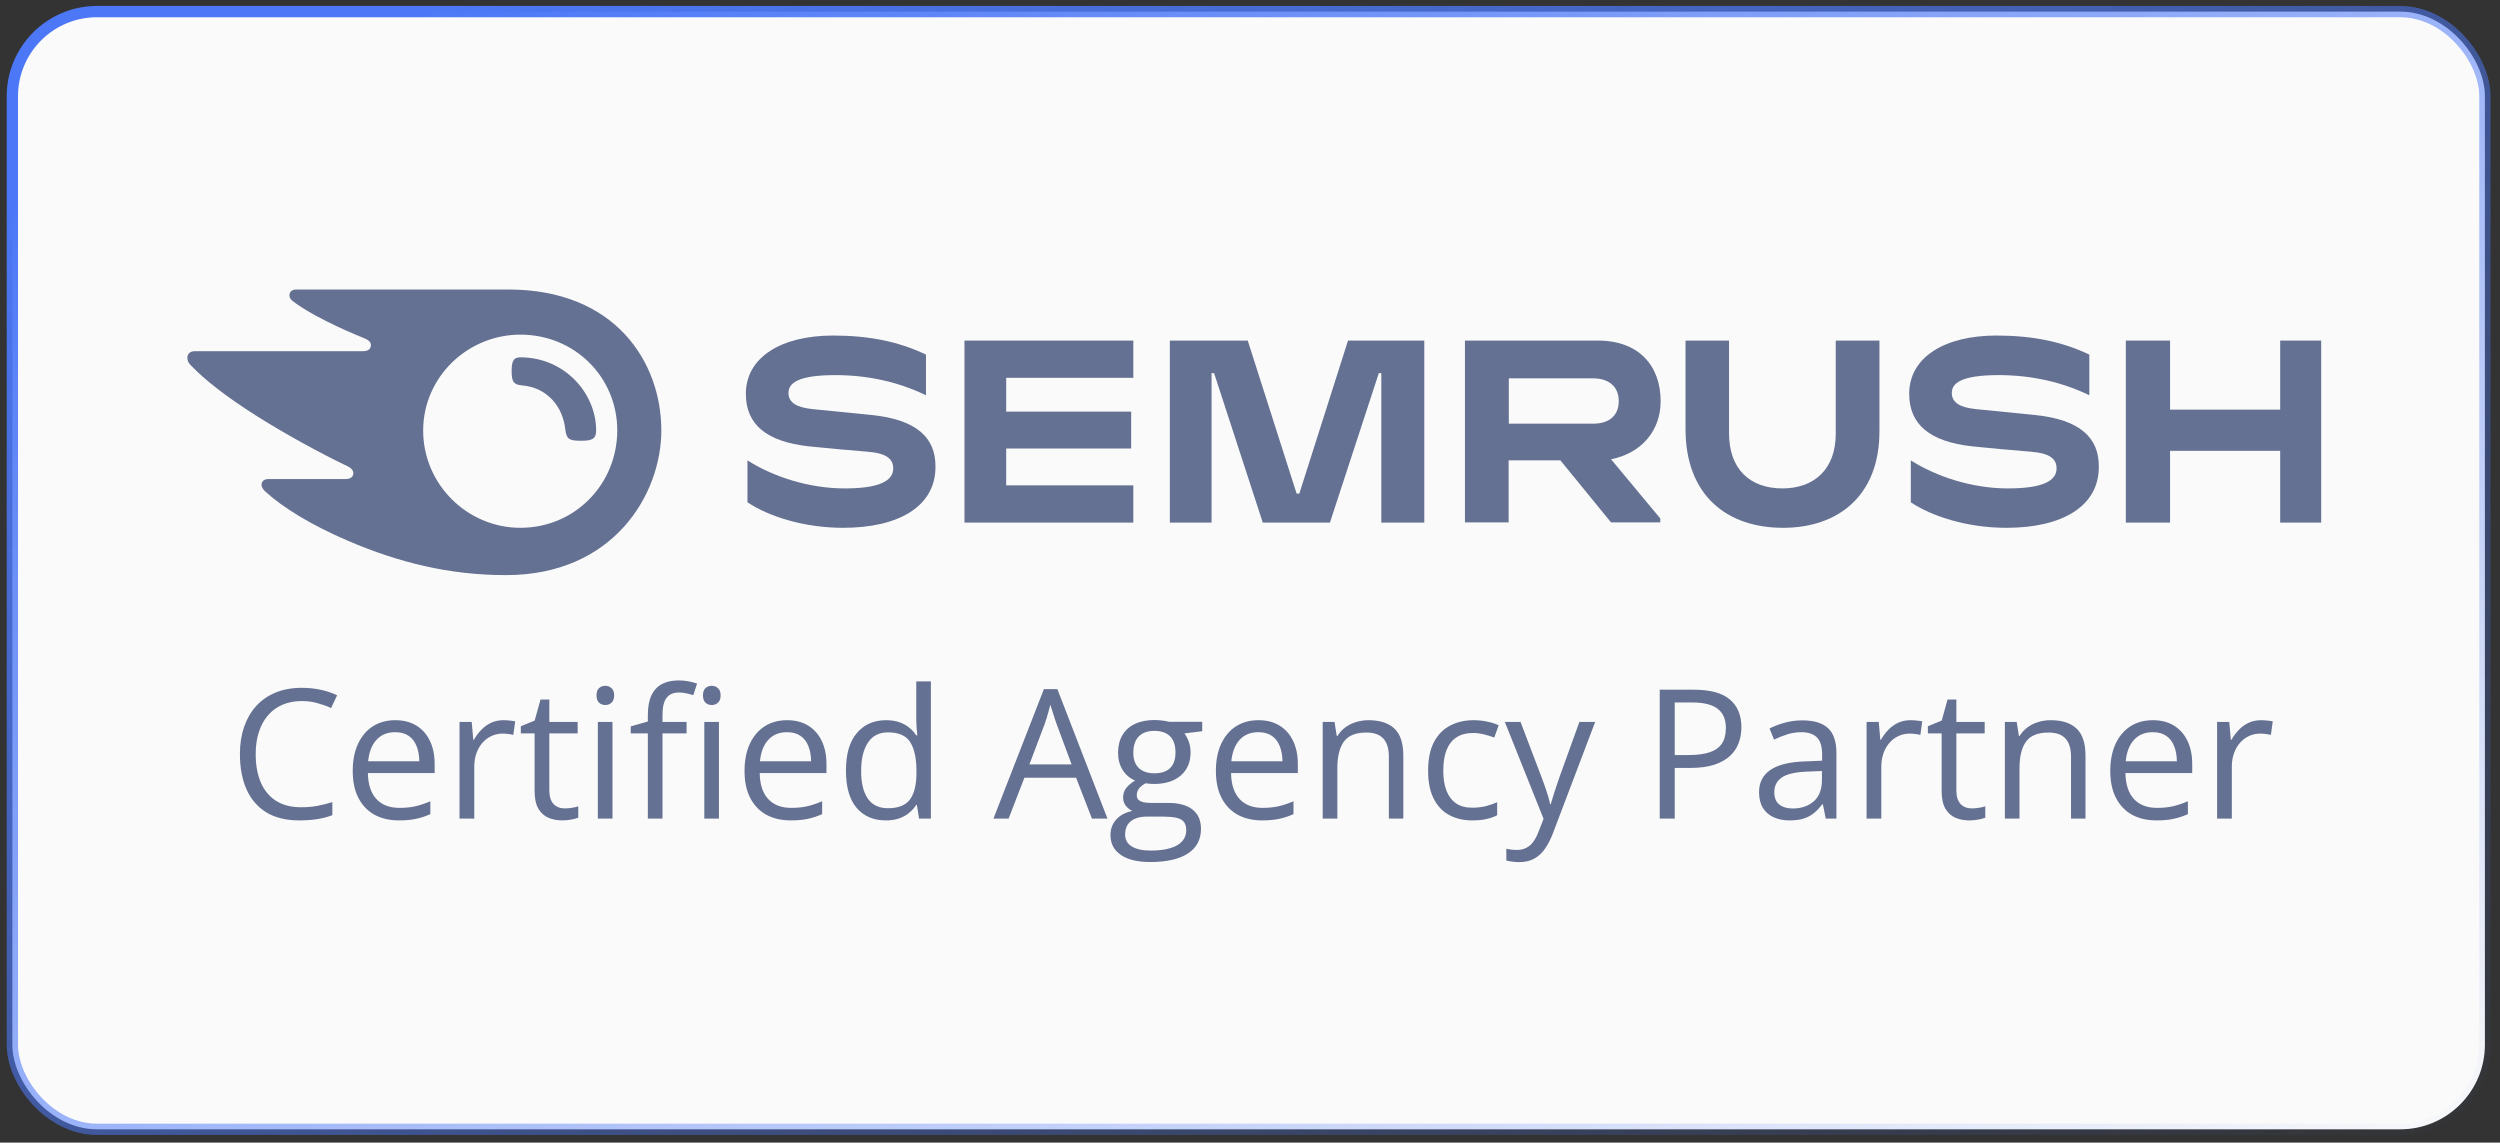
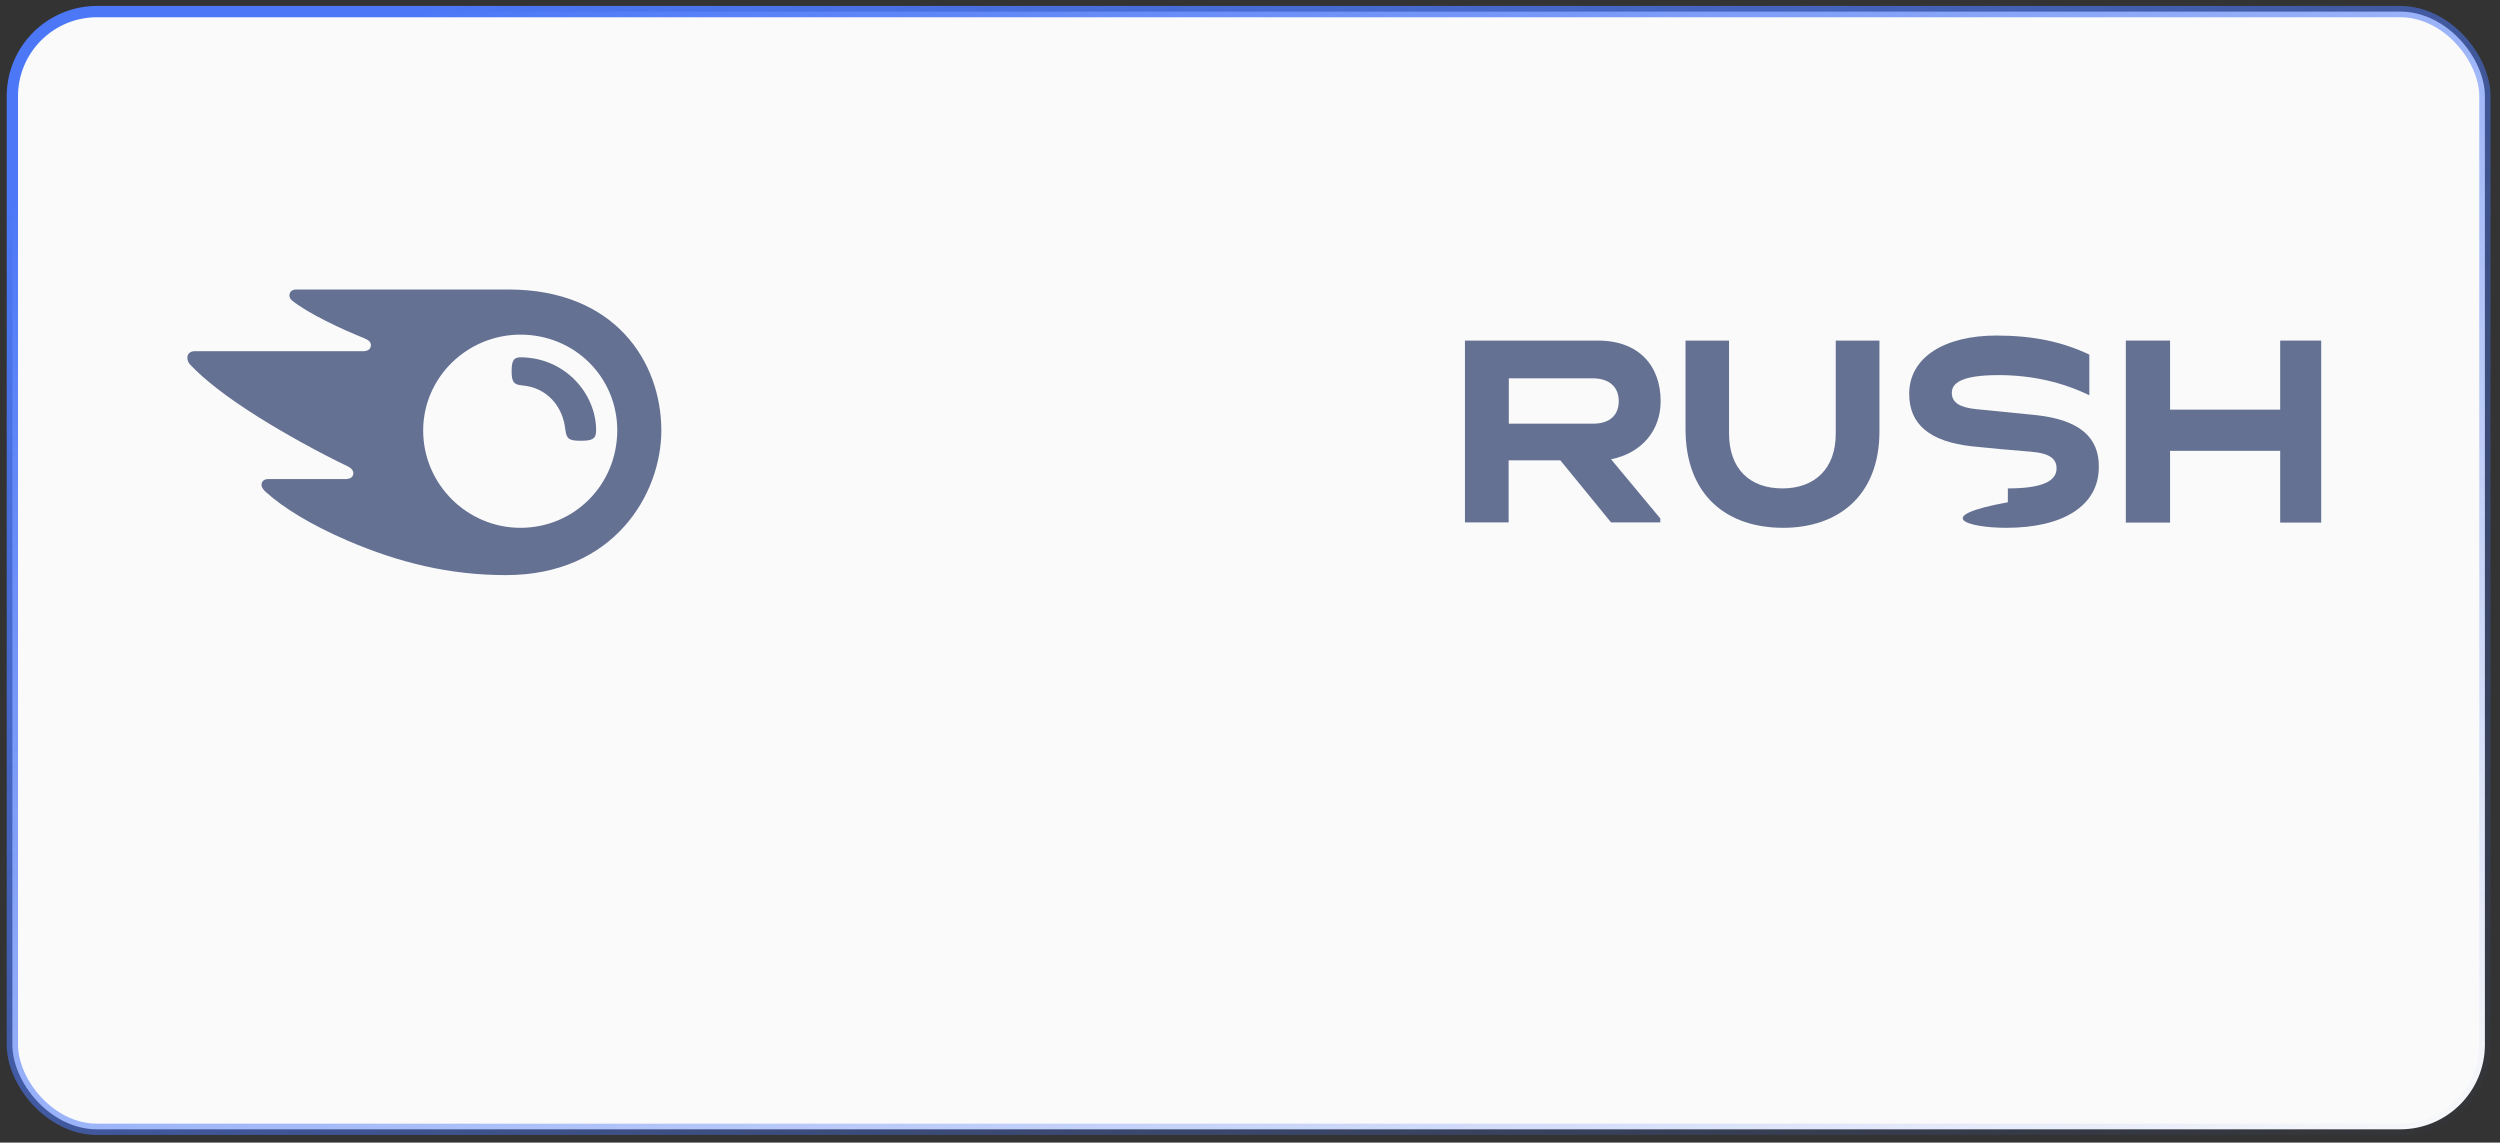
<svg xmlns="http://www.w3.org/2000/svg" width="256" height="117" viewBox="0 0 256 117" fill="none">
  <rect x="0" y="0" width="256" height="117" fill="#333333" stroke="none" />
  <rect x="1.266" y="1.187" width="253.188" height="114.455" rx="8.671" fill="#FAFAFA" />
  <rect x="1.266" y="1.187" width="253.188" height="114.455" rx="8.671" stroke="url(#paint0_linear_385_894)" stroke-width="1.156" />
  <path d="M170.05 41.082C170.05 37.49 167.85 34.875 163.633 34.875H150.01V53.495H154.484V47.141H159.783L164.972 53.495H170.014V53.09L164.972 47.031C168.144 46.386 170.05 44.066 170.05 41.082ZM163.138 43.384H154.502V38.743H163.138C164.733 38.743 165.76 39.59 165.76 41.063C165.76 42.574 164.77 43.384 163.138 43.384Z" fill="#03164D" fill-opacity="0.6" />
  <path d="M237.69 34.875H233.491V41.947H222.214V34.875H217.686V53.514H222.214V46.165H233.491V53.514H237.69V34.875Z" fill="#03164D" fill-opacity="0.6" />
-   <path d="M138.037 34.875L133.05 50.548H132.775L127.769 34.875H119.793V53.514H124.065V38.209H124.322L129.309 53.514H136.185L141.191 38.209H141.447V53.514H145.848V34.875H138.037Z" fill="#03164D" fill-opacity="0.6" />
-   <path d="M89.302 42.5C87.725 42.334 84.773 42.058 83.196 41.892C81.637 41.727 80.739 41.266 80.739 40.235C80.739 39.24 81.692 38.411 85.543 38.411C88.953 38.411 92.088 39.148 94.82 40.474V36.312C92.088 35.004 89.063 34.359 85.304 34.359C80.024 34.359 76.375 36.569 76.375 40.327C76.375 43.495 78.52 45.226 82.811 45.705C84.369 45.87 87.01 46.11 88.862 46.257C90.878 46.423 91.465 47.049 91.465 47.97C91.465 49.241 90.053 50.014 86.478 50.014C82.847 50.014 79.162 48.817 76.54 47.141V51.433C78.649 52.851 82.279 54.048 86.331 54.048C92.088 54.048 95.792 51.819 95.792 47.823C95.829 44.802 93.849 42.979 89.302 42.5Z" fill="#03164D" fill-opacity="0.6" />
-   <path d="M98.762 34.875V53.514H116.052V49.701H103.034V45.926H115.832V42.15H103.034V38.688H116.052V34.875H98.762Z" fill="#03164D" fill-opacity="0.6" />
-   <path d="M208.428 42.5C206.852 42.334 203.9 42.058 202.323 41.892C200.764 41.727 199.866 41.266 199.866 40.235C199.866 39.24 200.819 38.411 204.67 38.411C208.08 38.411 211.215 39.148 213.947 40.474V36.312C211.215 35.004 208.19 34.359 204.431 34.359C199.151 34.359 195.502 36.569 195.502 40.327C195.502 43.495 197.647 45.226 201.938 45.705C203.496 45.87 206.137 46.11 207.988 46.257C210.005 46.423 210.592 47.049 210.592 47.97C210.592 49.241 209.18 50.014 205.605 50.014C201.974 50.014 198.289 48.817 195.667 47.141V51.433C197.776 52.851 201.406 54.048 205.458 54.048C211.216 54.048 214.919 51.819 214.919 47.823C214.956 44.802 212.976 42.979 208.428 42.5Z" fill="#03164D" fill-opacity="0.6" />
+   <path d="M208.428 42.5C206.852 42.334 203.9 42.058 202.323 41.892C200.764 41.727 199.866 41.266 199.866 40.235C199.866 39.24 200.819 38.411 204.67 38.411C208.08 38.411 211.215 39.148 213.947 40.474V36.312C211.215 35.004 208.19 34.359 204.431 34.359C199.151 34.359 195.502 36.569 195.502 40.327C195.502 43.495 197.647 45.226 201.938 45.705C203.496 45.87 206.137 46.11 207.988 46.257C210.005 46.423 210.592 47.049 210.592 47.97C210.592 49.241 209.18 50.014 205.605 50.014V51.433C197.776 52.851 201.406 54.048 205.458 54.048C211.216 54.048 214.919 51.819 214.919 47.823C214.956 44.802 212.976 42.979 208.428 42.5Z" fill="#03164D" fill-opacity="0.6" />
  <path d="M187.981 34.875V44.415C187.981 48.025 185.799 50.014 182.517 50.014C179.217 50.014 177.053 48.062 177.053 44.36V34.875H172.598V43.937C172.598 50.696 176.796 54.048 182.591 54.048C188.146 54.048 192.455 50.843 192.455 44.158V34.875H187.981Z" fill="#03164D" fill-opacity="0.6" />
  <path d="M61.045 44.084C61.045 44.986 60.587 45.134 59.45 45.134C58.24 45.134 58.02 44.931 57.892 44.01C57.654 41.671 56.077 39.682 53.436 39.461C52.593 39.388 52.391 39.074 52.391 38.025C52.391 37.048 52.538 36.588 53.29 36.588C57.873 36.606 61.045 40.308 61.045 44.084ZM67.72 44.084C67.72 37.067 62.989 29.645 52.061 29.645H30.352C29.912 29.645 29.637 29.866 29.637 30.271C29.637 30.492 29.802 30.694 29.948 30.805C30.737 31.431 31.91 32.131 33.451 32.904C34.954 33.66 36.128 34.157 37.301 34.636C37.796 34.838 37.98 35.059 37.98 35.336C37.98 35.722 37.704 35.962 37.173 35.962H19.937C19.424 35.962 19.186 36.293 19.186 36.625C19.186 36.901 19.277 37.141 19.516 37.38C20.909 38.853 23.146 40.621 26.391 42.666C29.233 44.452 32.754 46.386 35.559 47.731C36.036 47.952 36.183 48.21 36.183 48.486C36.164 48.799 35.926 49.057 35.376 49.057H27.473C27.033 49.057 26.776 49.296 26.776 49.665C26.776 49.867 26.942 50.125 27.162 50.328C28.958 51.967 31.837 53.753 35.669 55.393C40.785 57.584 45.974 58.892 51.804 58.892C62.861 58.892 67.72 50.586 67.72 44.084ZM53.29 54.048C47.862 54.048 43.333 49.609 43.333 44.084C43.333 38.632 47.862 34.267 53.29 34.267C58.864 34.267 63.209 38.632 63.209 44.084C63.191 49.609 58.845 54.048 53.29 54.048Z" fill="#03164D" fill-opacity="0.6" />
-   <path d="M30.889 71.788C30.16 71.788 29.504 71.915 28.92 72.168C28.342 72.415 27.848 72.776 27.439 73.251C27.035 73.721 26.725 74.29 26.508 74.959C26.292 75.627 26.183 76.38 26.183 77.217C26.183 78.325 26.355 79.288 26.698 80.107C27.047 80.92 27.565 81.549 28.252 81.995C28.944 82.44 29.808 82.663 30.844 82.663C31.434 82.663 31.988 82.615 32.506 82.519C33.03 82.416 33.538 82.29 34.032 82.139V83.476C33.55 83.656 33.045 83.789 32.515 83.873C31.985 83.964 31.356 84.009 30.627 84.009C29.284 84.009 28.161 83.732 27.258 83.178C26.361 82.618 25.686 81.829 25.235 80.811C24.789 79.794 24.567 78.593 24.567 77.208C24.567 76.208 24.705 75.296 24.982 74.471C25.265 73.64 25.674 72.923 26.21 72.321C26.752 71.719 27.415 71.255 28.197 70.93C28.986 70.599 29.889 70.433 30.907 70.433C31.575 70.433 32.22 70.5 32.84 70.632C33.46 70.765 34.02 70.954 34.52 71.201L33.906 72.502C33.484 72.309 33.021 72.144 32.515 72.005C32.015 71.861 31.473 71.788 30.889 71.788ZM40.481 73.748C41.324 73.748 42.047 73.935 42.649 74.308C43.251 74.682 43.712 75.206 44.031 75.88C44.35 76.548 44.509 77.331 44.509 78.228V79.159H37.672C37.69 80.321 37.979 81.206 38.539 81.814C39.099 82.422 39.888 82.726 40.906 82.726C41.532 82.726 42.086 82.669 42.568 82.555C43.049 82.44 43.549 82.272 44.067 82.049V83.368C43.567 83.59 43.07 83.753 42.577 83.855C42.089 83.958 41.511 84.009 40.842 84.009C39.891 84.009 39.06 83.816 38.349 83.431C37.645 83.039 37.097 82.467 36.706 81.715C36.314 80.962 36.119 80.041 36.119 78.951C36.119 77.885 36.296 76.964 36.651 76.187C37.013 75.404 37.519 74.802 38.169 74.38C38.825 73.959 39.596 73.748 40.481 73.748ZM40.463 74.977C39.662 74.977 39.024 75.239 38.548 75.763C38.072 76.286 37.789 77.018 37.699 77.957H42.938C42.932 77.367 42.839 76.849 42.658 76.404C42.483 75.952 42.215 75.603 41.854 75.356C41.493 75.103 41.029 74.977 40.463 74.977ZM51.554 73.748C51.753 73.748 51.961 73.76 52.178 73.784C52.394 73.802 52.587 73.83 52.756 73.866L52.566 75.257C52.404 75.215 52.223 75.181 52.024 75.157C51.825 75.133 51.639 75.121 51.464 75.121C51.067 75.121 50.69 75.203 50.335 75.365C49.986 75.522 49.679 75.75 49.414 76.052C49.149 76.347 48.941 76.705 48.791 77.126C48.64 77.542 48.565 78.005 48.565 78.517V83.828H47.056V73.929H48.303L48.465 75.753H48.529C48.733 75.386 48.98 75.052 49.269 74.751C49.558 74.444 49.893 74.2 50.272 74.019C50.657 73.839 51.085 73.748 51.554 73.748ZM57.823 82.78C58.07 82.78 58.322 82.759 58.581 82.717C58.84 82.675 59.051 82.624 59.214 82.564V83.729C59.039 83.807 58.795 83.873 58.482 83.927C58.175 83.982 57.874 84.009 57.579 84.009C57.055 84.009 56.579 83.918 56.152 83.738C55.724 83.551 55.381 83.238 55.122 82.799C54.869 82.359 54.743 81.751 54.743 80.974V75.103H53.334V74.371L54.752 73.784L55.348 71.635H56.251V73.929H59.151V75.103H56.251V80.929C56.251 81.549 56.393 82.013 56.676 82.32C56.965 82.627 57.347 82.78 57.823 82.78ZM62.718 73.929V83.828H61.219V73.929H62.718ZM61.986 70.226C62.233 70.226 62.444 70.307 62.619 70.47C62.799 70.626 62.89 70.873 62.89 71.21C62.89 71.541 62.799 71.788 62.619 71.951C62.444 72.114 62.233 72.195 61.986 72.195C61.728 72.195 61.511 72.114 61.336 71.951C61.168 71.788 61.083 71.541 61.083 71.21C61.083 70.873 61.168 70.626 61.336 70.47C61.511 70.307 61.728 70.226 61.986 70.226ZM70.305 75.103H67.839V83.828H66.34V75.103H64.588V74.38L66.34 73.884V73.224C66.34 72.394 66.463 71.719 66.71 71.201C66.957 70.677 67.316 70.292 67.785 70.045C68.255 69.798 68.827 69.675 69.501 69.675C69.881 69.675 70.227 69.708 70.54 69.774C70.859 69.84 71.139 69.916 71.38 70L70.992 71.183C70.787 71.117 70.555 71.057 70.296 71.002C70.043 70.942 69.784 70.912 69.519 70.912C68.947 70.912 68.523 71.099 68.246 71.472C67.975 71.84 67.839 72.418 67.839 73.206V73.929H70.305V75.103ZM73.62 73.929V83.828H72.121V73.929H73.62ZM72.888 70.226C73.135 70.226 73.346 70.307 73.521 70.47C73.701 70.626 73.791 70.873 73.791 71.21C73.791 71.541 73.701 71.788 73.521 71.951C73.346 72.114 73.135 72.195 72.888 72.195C72.629 72.195 72.413 72.114 72.238 71.951C72.069 71.788 71.985 71.541 71.985 71.21C71.985 70.873 72.069 70.626 72.238 70.47C72.413 70.307 72.629 70.226 72.888 70.226ZM80.602 73.748C81.445 73.748 82.167 73.935 82.769 74.308C83.372 74.682 83.832 75.206 84.151 75.88C84.471 76.548 84.63 77.331 84.63 78.228V79.159H77.793C77.811 80.321 78.1 81.206 78.66 81.814C79.22 82.422 80.009 82.726 81.026 82.726C81.653 82.726 82.206 82.669 82.688 82.555C83.17 82.44 83.67 82.272 84.188 82.049V83.368C83.688 83.59 83.191 83.753 82.697 83.855C82.209 83.958 81.631 84.009 80.963 84.009C80.012 84.009 79.181 83.816 78.47 83.431C77.766 83.039 77.218 82.467 76.826 81.715C76.435 80.962 76.239 80.041 76.239 78.951C76.239 77.885 76.417 76.964 76.772 76.187C77.133 75.404 77.639 74.802 78.29 74.38C78.946 73.959 79.717 73.748 80.602 73.748ZM80.584 74.977C79.783 74.977 79.144 75.239 78.669 75.763C78.193 76.286 77.91 77.018 77.82 77.957H83.058C83.052 77.367 82.959 76.849 82.778 76.404C82.604 75.952 82.336 75.603 81.975 75.356C81.613 75.103 81.15 74.977 80.584 74.977ZM90.7 84.009C89.447 84.009 88.454 83.581 87.719 82.726C86.99 81.871 86.626 80.601 86.626 78.915C86.626 77.211 86.999 75.925 87.746 75.058C88.493 74.185 89.486 73.748 90.727 73.748C91.251 73.748 91.708 73.817 92.1 73.956C92.491 74.094 92.828 74.281 93.111 74.516C93.394 74.745 93.632 75.007 93.825 75.302H93.933C93.909 75.115 93.885 74.859 93.861 74.534C93.837 74.209 93.825 73.944 93.825 73.739V69.774H95.324V83.828H94.114L93.888 82.419H93.825C93.638 82.714 93.4 82.982 93.111 83.223C92.828 83.464 92.488 83.656 92.091 83.801C91.699 83.939 91.236 84.009 90.7 84.009ZM90.934 82.762C91.994 82.762 92.744 82.461 93.183 81.859C93.623 81.257 93.843 80.363 93.843 79.177V78.906C93.843 77.647 93.632 76.681 93.211 76.006C92.795 75.332 92.036 74.995 90.934 74.995C90.013 74.995 89.324 75.35 88.866 76.061C88.409 76.765 88.18 77.728 88.18 78.951C88.18 80.167 88.406 81.106 88.857 81.769C89.315 82.431 90.007 82.762 90.934 82.762ZM111.817 83.828L110.191 79.637H104.898L103.281 83.828H101.728L106.894 70.569H108.276L113.406 83.828H111.817ZM109.73 78.273L108.186 74.11C108.15 74.001 108.089 73.824 108.005 73.577C107.927 73.33 107.846 73.074 107.761 72.809C107.677 72.544 107.608 72.33 107.554 72.168C107.493 72.415 107.427 72.661 107.355 72.908C107.289 73.149 107.222 73.375 107.156 73.586C107.09 73.79 107.033 73.965 106.985 74.11L105.413 78.273H109.73ZM117.778 88.272C116.477 88.272 115.475 88.028 114.77 87.54C114.066 87.059 113.713 86.381 113.713 85.508C113.713 84.888 113.909 84.358 114.301 83.918C114.698 83.479 115.246 83.187 115.944 83.042C115.685 82.922 115.463 82.741 115.276 82.5C115.095 82.26 115.005 81.983 115.005 81.669C115.005 81.308 115.104 80.992 115.303 80.721C115.508 80.444 115.818 80.179 116.233 79.926C115.716 79.716 115.294 79.36 114.969 78.861C114.65 78.355 114.49 77.768 114.49 77.099C114.49 76.389 114.638 75.784 114.933 75.284C115.228 74.778 115.655 74.393 116.215 74.128C116.775 73.863 117.453 73.73 118.248 73.73C118.422 73.73 118.597 73.739 118.771 73.757C118.952 73.769 119.124 73.79 119.286 73.82C119.449 73.845 119.59 73.875 119.711 73.911H123.107V74.877L121.282 75.103C121.463 75.338 121.614 75.621 121.734 75.952C121.854 76.283 121.915 76.651 121.915 77.054C121.915 78.042 121.58 78.827 120.912 79.411C120.244 79.99 119.325 80.278 118.157 80.278C117.88 80.278 117.597 80.254 117.308 80.206C117.013 80.369 116.787 80.549 116.631 80.748C116.48 80.947 116.405 81.176 116.405 81.435C116.405 81.627 116.462 81.781 116.577 81.895C116.697 82.01 116.869 82.094 117.091 82.148C117.314 82.196 117.582 82.22 117.895 82.22H119.639C120.716 82.22 121.541 82.446 122.113 82.898C122.691 83.349 122.98 84.009 122.98 84.876C122.98 85.972 122.535 86.812 121.644 87.396C120.752 87.98 119.464 88.272 117.778 88.272ZM117.823 87.098C118.642 87.098 119.319 87.013 119.855 86.845C120.397 86.682 120.801 86.444 121.066 86.131C121.337 85.824 121.472 85.457 121.472 85.029C121.472 84.632 121.382 84.331 121.201 84.126C121.02 83.927 120.755 83.795 120.406 83.729C120.057 83.656 119.629 83.62 119.124 83.62H117.408C116.962 83.62 116.574 83.69 116.242 83.828C115.911 83.967 115.655 84.171 115.475 84.442C115.3 84.713 115.213 85.05 115.213 85.454C115.213 85.99 115.439 86.396 115.89 86.673C116.342 86.956 116.986 87.098 117.823 87.098ZM118.211 79.186C118.928 79.186 119.467 79.005 119.828 78.644C120.189 78.282 120.37 77.755 120.37 77.063C120.37 76.322 120.186 75.769 119.819 75.401C119.452 75.028 118.91 74.841 118.193 74.841C117.507 74.841 116.977 75.034 116.604 75.419C116.236 75.799 116.053 76.356 116.053 77.09C116.053 77.765 116.239 78.282 116.613 78.644C116.986 79.005 117.519 79.186 118.211 79.186ZM128.869 73.748C129.712 73.748 130.435 73.935 131.037 74.308C131.639 74.682 132.1 75.206 132.419 75.88C132.738 76.548 132.898 77.331 132.898 78.228V79.159H126.06C126.078 80.321 126.367 81.206 126.927 81.814C127.487 82.422 128.276 82.726 129.294 82.726C129.92 82.726 130.474 82.669 130.956 82.555C131.437 82.44 131.937 82.272 132.455 82.049V83.368C131.955 83.59 131.459 83.753 130.965 83.855C130.477 83.958 129.899 84.009 129.231 84.009C128.279 84.009 127.448 83.816 126.738 83.431C126.033 83.039 125.485 82.467 125.094 81.715C124.703 80.962 124.507 80.041 124.507 78.951C124.507 77.885 124.684 76.964 125.04 76.187C125.401 75.404 125.907 74.802 126.557 74.38C127.213 73.959 127.984 73.748 128.869 73.748ZM128.851 74.977C128.05 74.977 127.412 75.239 126.936 75.763C126.461 76.286 126.178 77.018 126.087 77.957H131.326C131.32 77.367 131.227 76.849 131.046 76.404C130.871 75.952 130.603 75.603 130.242 75.356C129.881 75.103 129.417 74.977 128.851 74.977ZM140.132 73.748C141.307 73.748 142.195 74.037 142.797 74.615C143.399 75.187 143.7 76.109 143.7 77.379V83.828H142.219V77.479C142.219 76.654 142.029 76.036 141.65 75.627C141.276 75.218 140.701 75.013 139.925 75.013C138.829 75.013 138.058 75.323 137.612 75.943C137.167 76.563 136.944 77.463 136.944 78.644V83.828H135.445V73.929H136.655L136.881 75.356H136.962C137.173 75.007 137.441 74.715 137.766 74.48C138.091 74.239 138.455 74.058 138.859 73.938C139.262 73.811 139.687 73.748 140.132 73.748ZM150.754 84.009C149.863 84.009 149.077 83.825 148.397 83.458C147.716 83.091 147.186 82.531 146.807 81.778C146.428 81.025 146.238 80.077 146.238 78.933C146.238 77.734 146.437 76.756 146.834 75.997C147.238 75.233 147.792 74.667 148.496 74.299C149.201 73.932 150.001 73.748 150.899 73.748C151.392 73.748 151.868 73.799 152.326 73.902C152.789 73.998 153.169 74.122 153.464 74.272L153.012 75.528C152.711 75.407 152.362 75.299 151.964 75.203C151.573 75.106 151.206 75.058 150.863 75.058C150.176 75.058 149.604 75.206 149.146 75.501C148.695 75.796 148.355 76.229 148.126 76.801C147.903 77.373 147.792 78.078 147.792 78.915C147.792 79.716 147.9 80.399 148.117 80.965C148.34 81.531 148.668 81.965 149.101 82.266C149.541 82.561 150.089 82.708 150.745 82.708C151.269 82.708 151.742 82.654 152.163 82.546C152.585 82.431 152.967 82.299 153.31 82.148V83.485C152.979 83.653 152.609 83.783 152.199 83.873C151.796 83.964 151.314 84.009 150.754 84.009ZM154.096 73.929H155.704L157.889 79.673C158.016 80.011 158.133 80.336 158.242 80.649C158.35 80.956 158.446 81.251 158.531 81.534C158.615 81.817 158.681 82.091 158.729 82.356H158.793C158.877 82.055 158.997 81.66 159.154 81.173C159.311 80.679 159.479 80.176 159.66 79.664L161.728 73.929H163.345L159.037 85.282C158.808 85.891 158.54 86.42 158.233 86.872C157.932 87.324 157.564 87.67 157.131 87.911C156.697 88.157 156.173 88.281 155.559 88.281C155.276 88.281 155.026 88.263 154.81 88.227C154.593 88.197 154.406 88.16 154.25 88.118V86.917C154.382 86.947 154.542 86.974 154.728 86.998C154.921 87.022 155.12 87.034 155.324 87.034C155.698 87.034 156.02 86.962 156.291 86.818C156.568 86.679 156.806 86.475 157.004 86.204C157.203 85.933 157.375 85.611 157.519 85.237L158.061 83.846L154.096 73.929ZM173.407 70.623C175.111 70.623 176.354 70.957 177.137 71.626C177.926 72.288 178.32 73.24 178.32 74.48C178.32 75.04 178.227 75.573 178.04 76.079C177.859 76.578 177.564 77.021 177.155 77.406C176.746 77.786 176.207 78.087 175.538 78.309C174.876 78.526 174.063 78.635 173.1 78.635H171.492V83.828H169.956V70.623H173.407ZM173.262 71.933H171.492V77.316H172.928C173.771 77.316 174.472 77.226 175.032 77.045C175.598 76.864 176.023 76.572 176.306 76.169C176.589 75.759 176.73 75.218 176.73 74.543C176.73 73.664 176.45 73.011 175.89 72.583C175.331 72.15 174.454 71.933 173.262 71.933ZM184.561 73.766C185.742 73.766 186.618 74.031 187.19 74.561C187.762 75.091 188.048 75.937 188.048 77.099V83.828H186.955L186.666 82.365H186.594C186.317 82.726 186.028 83.03 185.726 83.277C185.425 83.518 185.076 83.702 184.679 83.828C184.287 83.949 183.806 84.009 183.234 84.009C182.631 84.009 182.096 83.903 181.626 83.693C181.162 83.482 180.795 83.163 180.524 82.735C180.259 82.308 180.127 81.766 180.127 81.109C180.127 80.122 180.518 79.363 181.301 78.833C182.084 78.303 183.276 78.014 184.877 77.966L186.585 77.894V77.289C186.585 76.434 186.401 75.835 186.034 75.492C185.666 75.148 185.148 74.977 184.48 74.977C183.962 74.977 183.468 75.052 182.999 75.203C182.529 75.353 182.084 75.531 181.662 75.735L181.201 74.597C181.647 74.368 182.159 74.173 182.737 74.01C183.315 73.848 183.923 73.766 184.561 73.766ZM186.566 78.951L185.058 79.014C183.824 79.062 182.954 79.264 182.448 79.619C181.942 79.974 181.689 80.477 181.689 81.127C181.689 81.694 181.861 82.112 182.204 82.383C182.547 82.654 183.002 82.789 183.568 82.789C184.447 82.789 185.166 82.546 185.726 82.058C186.286 81.57 186.566 80.838 186.566 79.863V78.951ZM195.635 73.748C195.833 73.748 196.041 73.76 196.258 73.784C196.475 73.802 196.667 73.83 196.836 73.866L196.646 75.257C196.484 75.215 196.303 75.181 196.104 75.157C195.906 75.133 195.719 75.121 195.544 75.121C195.147 75.121 194.771 75.203 194.415 75.365C194.066 75.522 193.759 75.75 193.494 76.052C193.229 76.347 193.021 76.705 192.871 77.126C192.72 77.542 192.645 78.005 192.645 78.517V83.828H191.137V73.929H192.383L192.546 75.753H192.609C192.814 75.386 193.061 75.052 193.35 74.751C193.639 74.444 193.973 74.2 194.352 74.019C194.737 73.839 195.165 73.748 195.635 73.748ZM201.903 82.78C202.15 82.78 202.403 82.759 202.662 82.717C202.921 82.675 203.131 82.624 203.294 82.564V83.729C203.119 83.807 202.875 83.873 202.562 83.927C202.255 83.982 201.954 84.009 201.659 84.009C201.135 84.009 200.66 83.918 200.232 83.738C199.805 83.551 199.461 83.238 199.202 82.799C198.949 82.359 198.823 81.751 198.823 80.974V75.103H197.414V74.371L198.832 73.784L199.428 71.635H200.331V73.929H203.231V75.103H200.331V80.929C200.331 81.549 200.473 82.013 200.756 82.32C201.045 82.627 201.427 82.78 201.903 82.78ZM209.987 73.748C211.161 73.748 212.049 74.037 212.651 74.615C213.253 75.187 213.554 76.109 213.554 77.379V83.828H212.073V77.479C212.073 76.654 211.883 76.036 211.504 75.627C211.131 75.218 210.556 75.013 209.779 75.013C208.683 75.013 207.912 75.323 207.467 75.943C207.021 76.563 206.798 77.463 206.798 78.644V83.828H205.299V73.929H206.509L206.735 75.356H206.816C207.027 75.007 207.295 74.715 207.62 74.48C207.945 74.239 208.31 74.058 208.713 73.938C209.117 73.811 209.541 73.748 209.987 73.748ZM220.455 73.748C221.298 73.748 222.02 73.935 222.623 74.308C223.225 74.682 223.685 75.206 224.005 75.88C224.324 76.548 224.483 77.331 224.483 78.228V79.159H217.646C217.664 80.321 217.953 81.206 218.513 81.814C219.073 82.422 219.862 82.726 220.879 82.726C221.506 82.726 222.06 82.669 222.541 82.555C223.023 82.44 223.523 82.272 224.041 82.049V83.368C223.541 83.59 223.044 83.753 222.55 83.855C222.063 83.958 221.485 84.009 220.816 84.009C219.865 84.009 219.034 83.816 218.323 83.431C217.619 83.039 217.071 82.467 216.68 81.715C216.288 80.962 216.092 80.041 216.092 78.951C216.092 77.885 216.27 76.964 216.625 76.187C216.987 75.404 217.492 74.802 218.143 74.38C218.799 73.959 219.57 73.748 220.455 73.748ZM220.437 74.977C219.636 74.977 218.998 75.239 218.522 75.763C218.046 76.286 217.763 77.018 217.673 77.957H222.912C222.906 77.367 222.812 76.849 222.632 76.404C222.457 75.952 222.189 75.603 221.828 75.356C221.467 75.103 221.003 74.977 220.437 74.977ZM231.528 73.748C231.727 73.748 231.935 73.76 232.152 73.784C232.368 73.802 232.561 73.83 232.73 73.866L232.54 75.257C232.377 75.215 232.197 75.181 231.998 75.157C231.799 75.133 231.613 75.121 231.438 75.121C231.041 75.121 230.664 75.203 230.309 75.365C229.96 75.522 229.653 75.75 229.388 76.052C229.123 76.347 228.915 76.705 228.764 77.126C228.614 77.542 228.539 78.005 228.539 78.517V83.828H227.03V73.929H228.277L228.439 75.753H228.503C228.707 75.386 228.954 75.052 229.243 74.751C229.532 74.444 229.866 74.2 230.246 74.019C230.631 73.839 231.059 73.748 231.528 73.748Z" fill="#03164D" fill-opacity="0.6" />
  <defs>
    <linearGradient id="paint0_linear_385_894" x1="20.632" y1="11.633" x2="101.576" y2="187.483" gradientUnits="userSpaceOnUse">
      <stop stop-color="#4C78F7" />
      <stop offset="1" stop-color="#4C78F7" stop-opacity="0" />
    </linearGradient>
  </defs>
</svg>